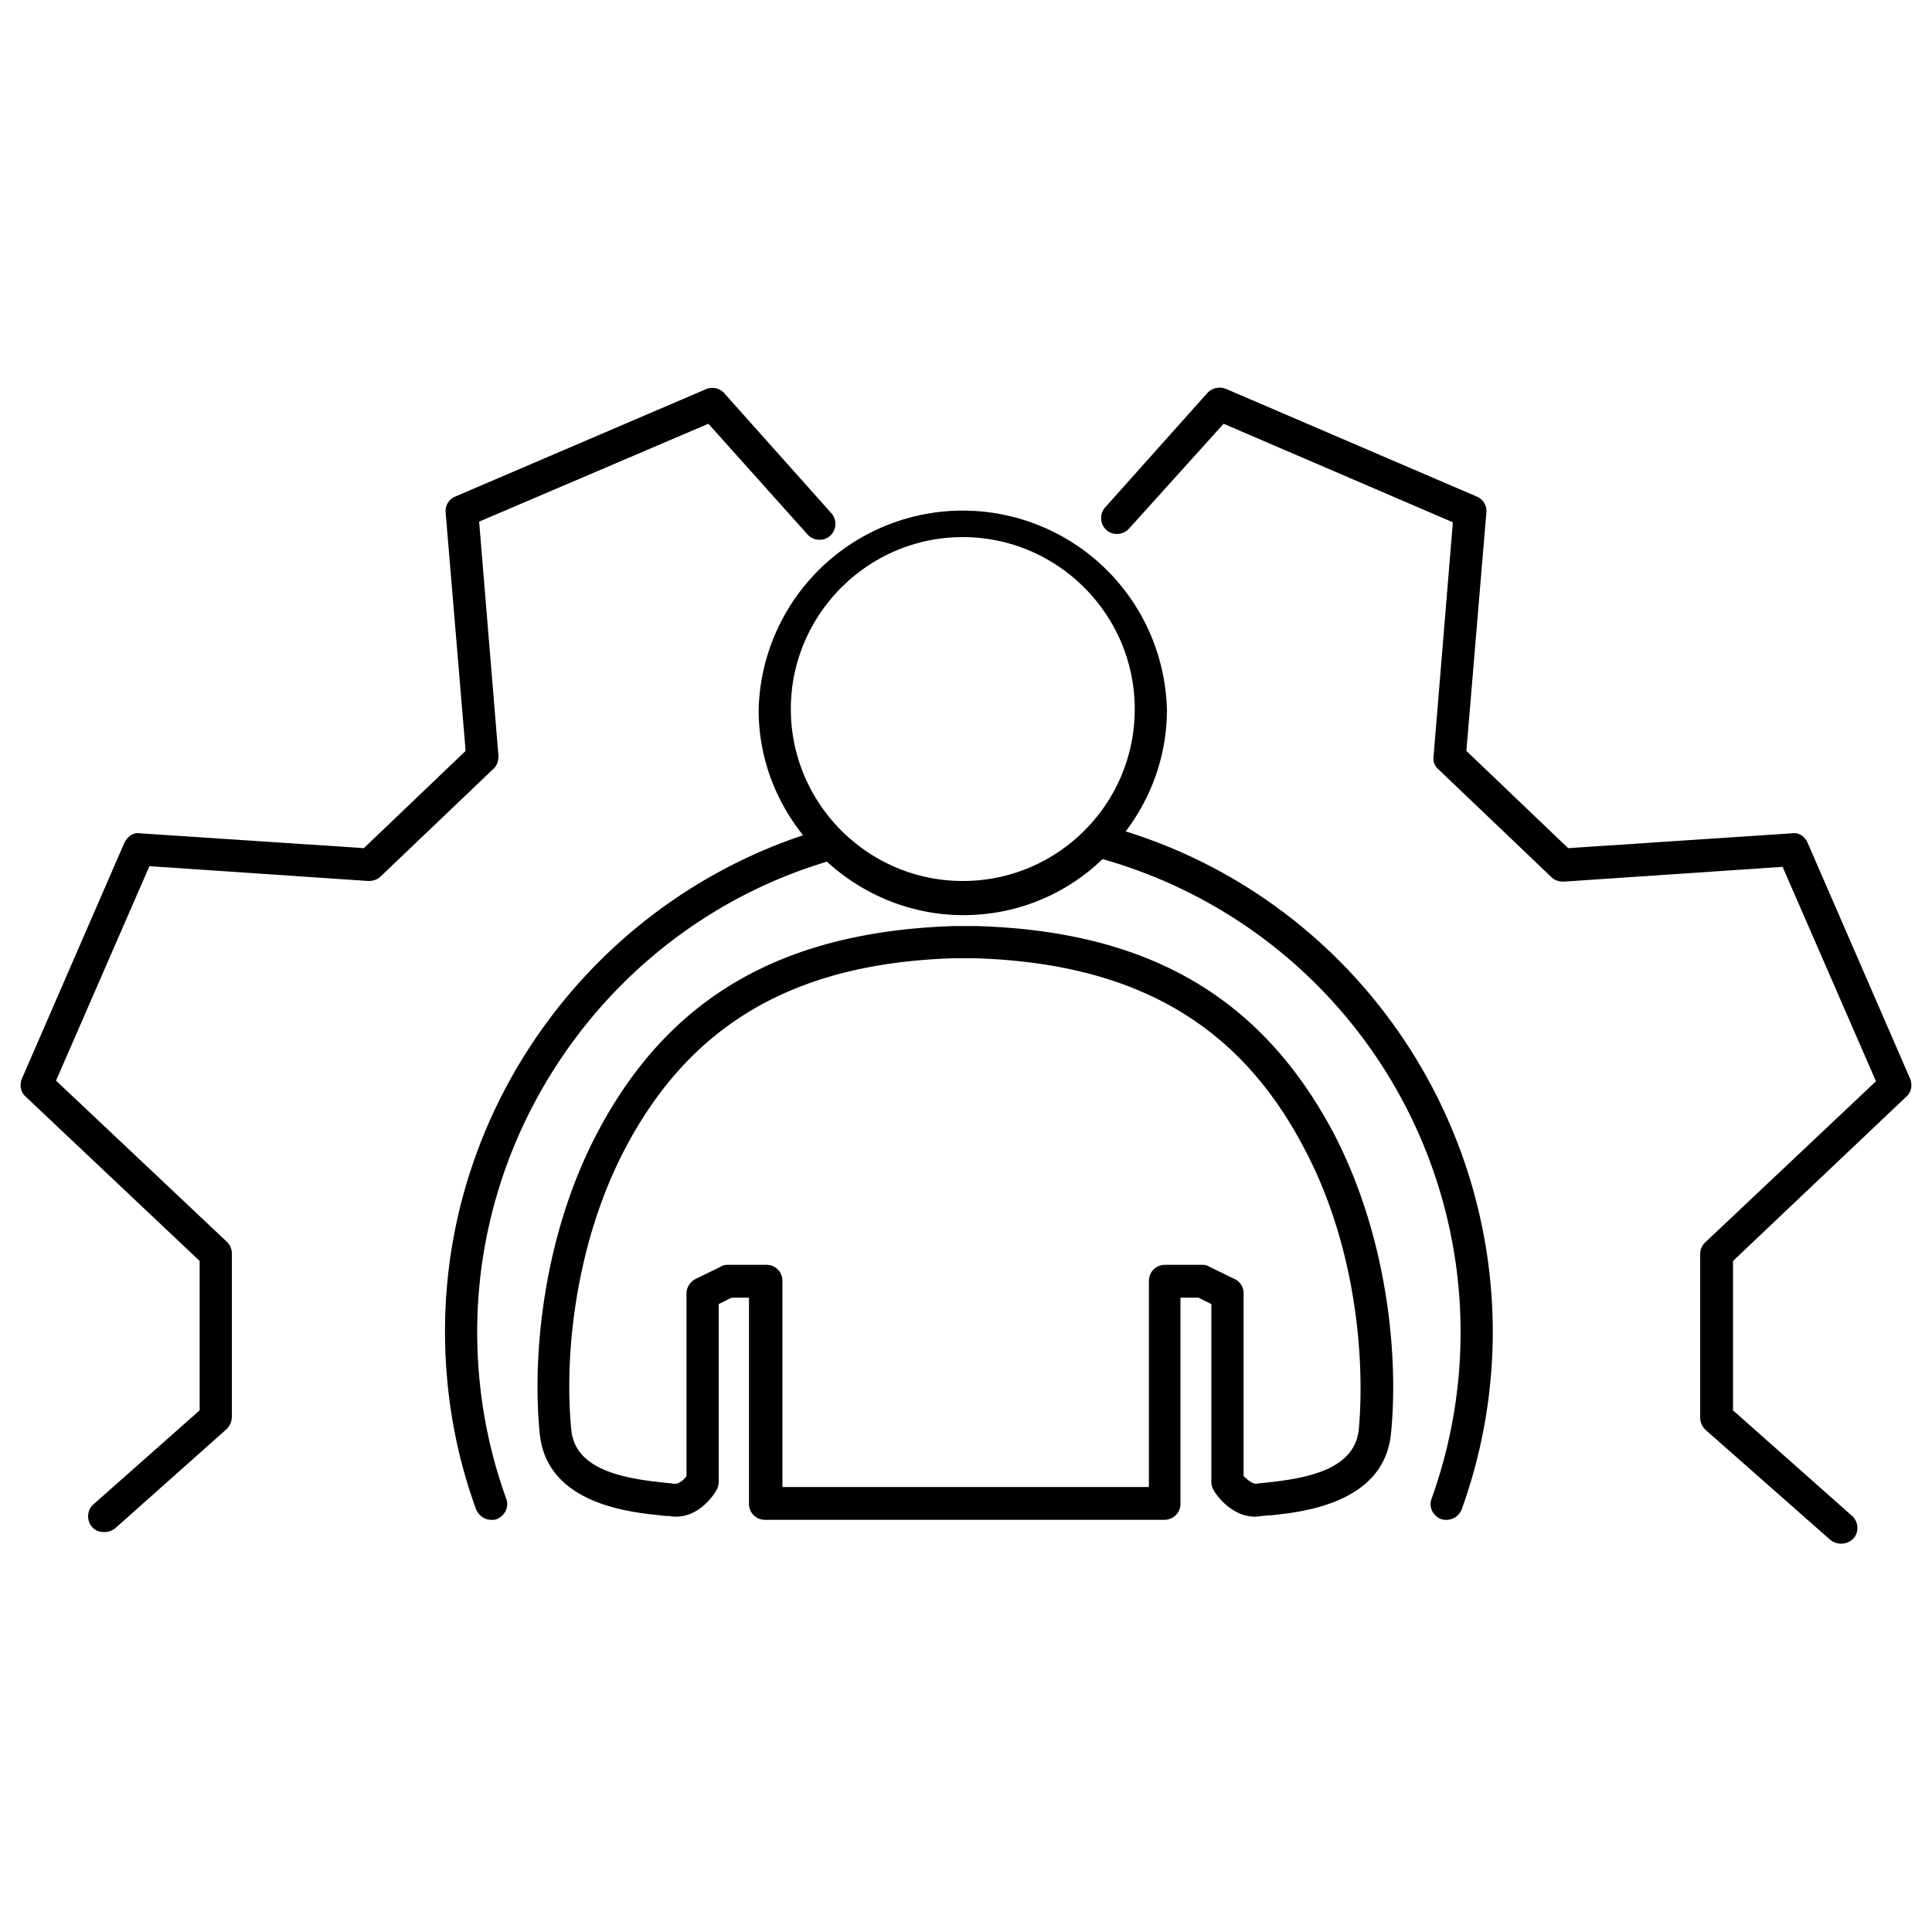
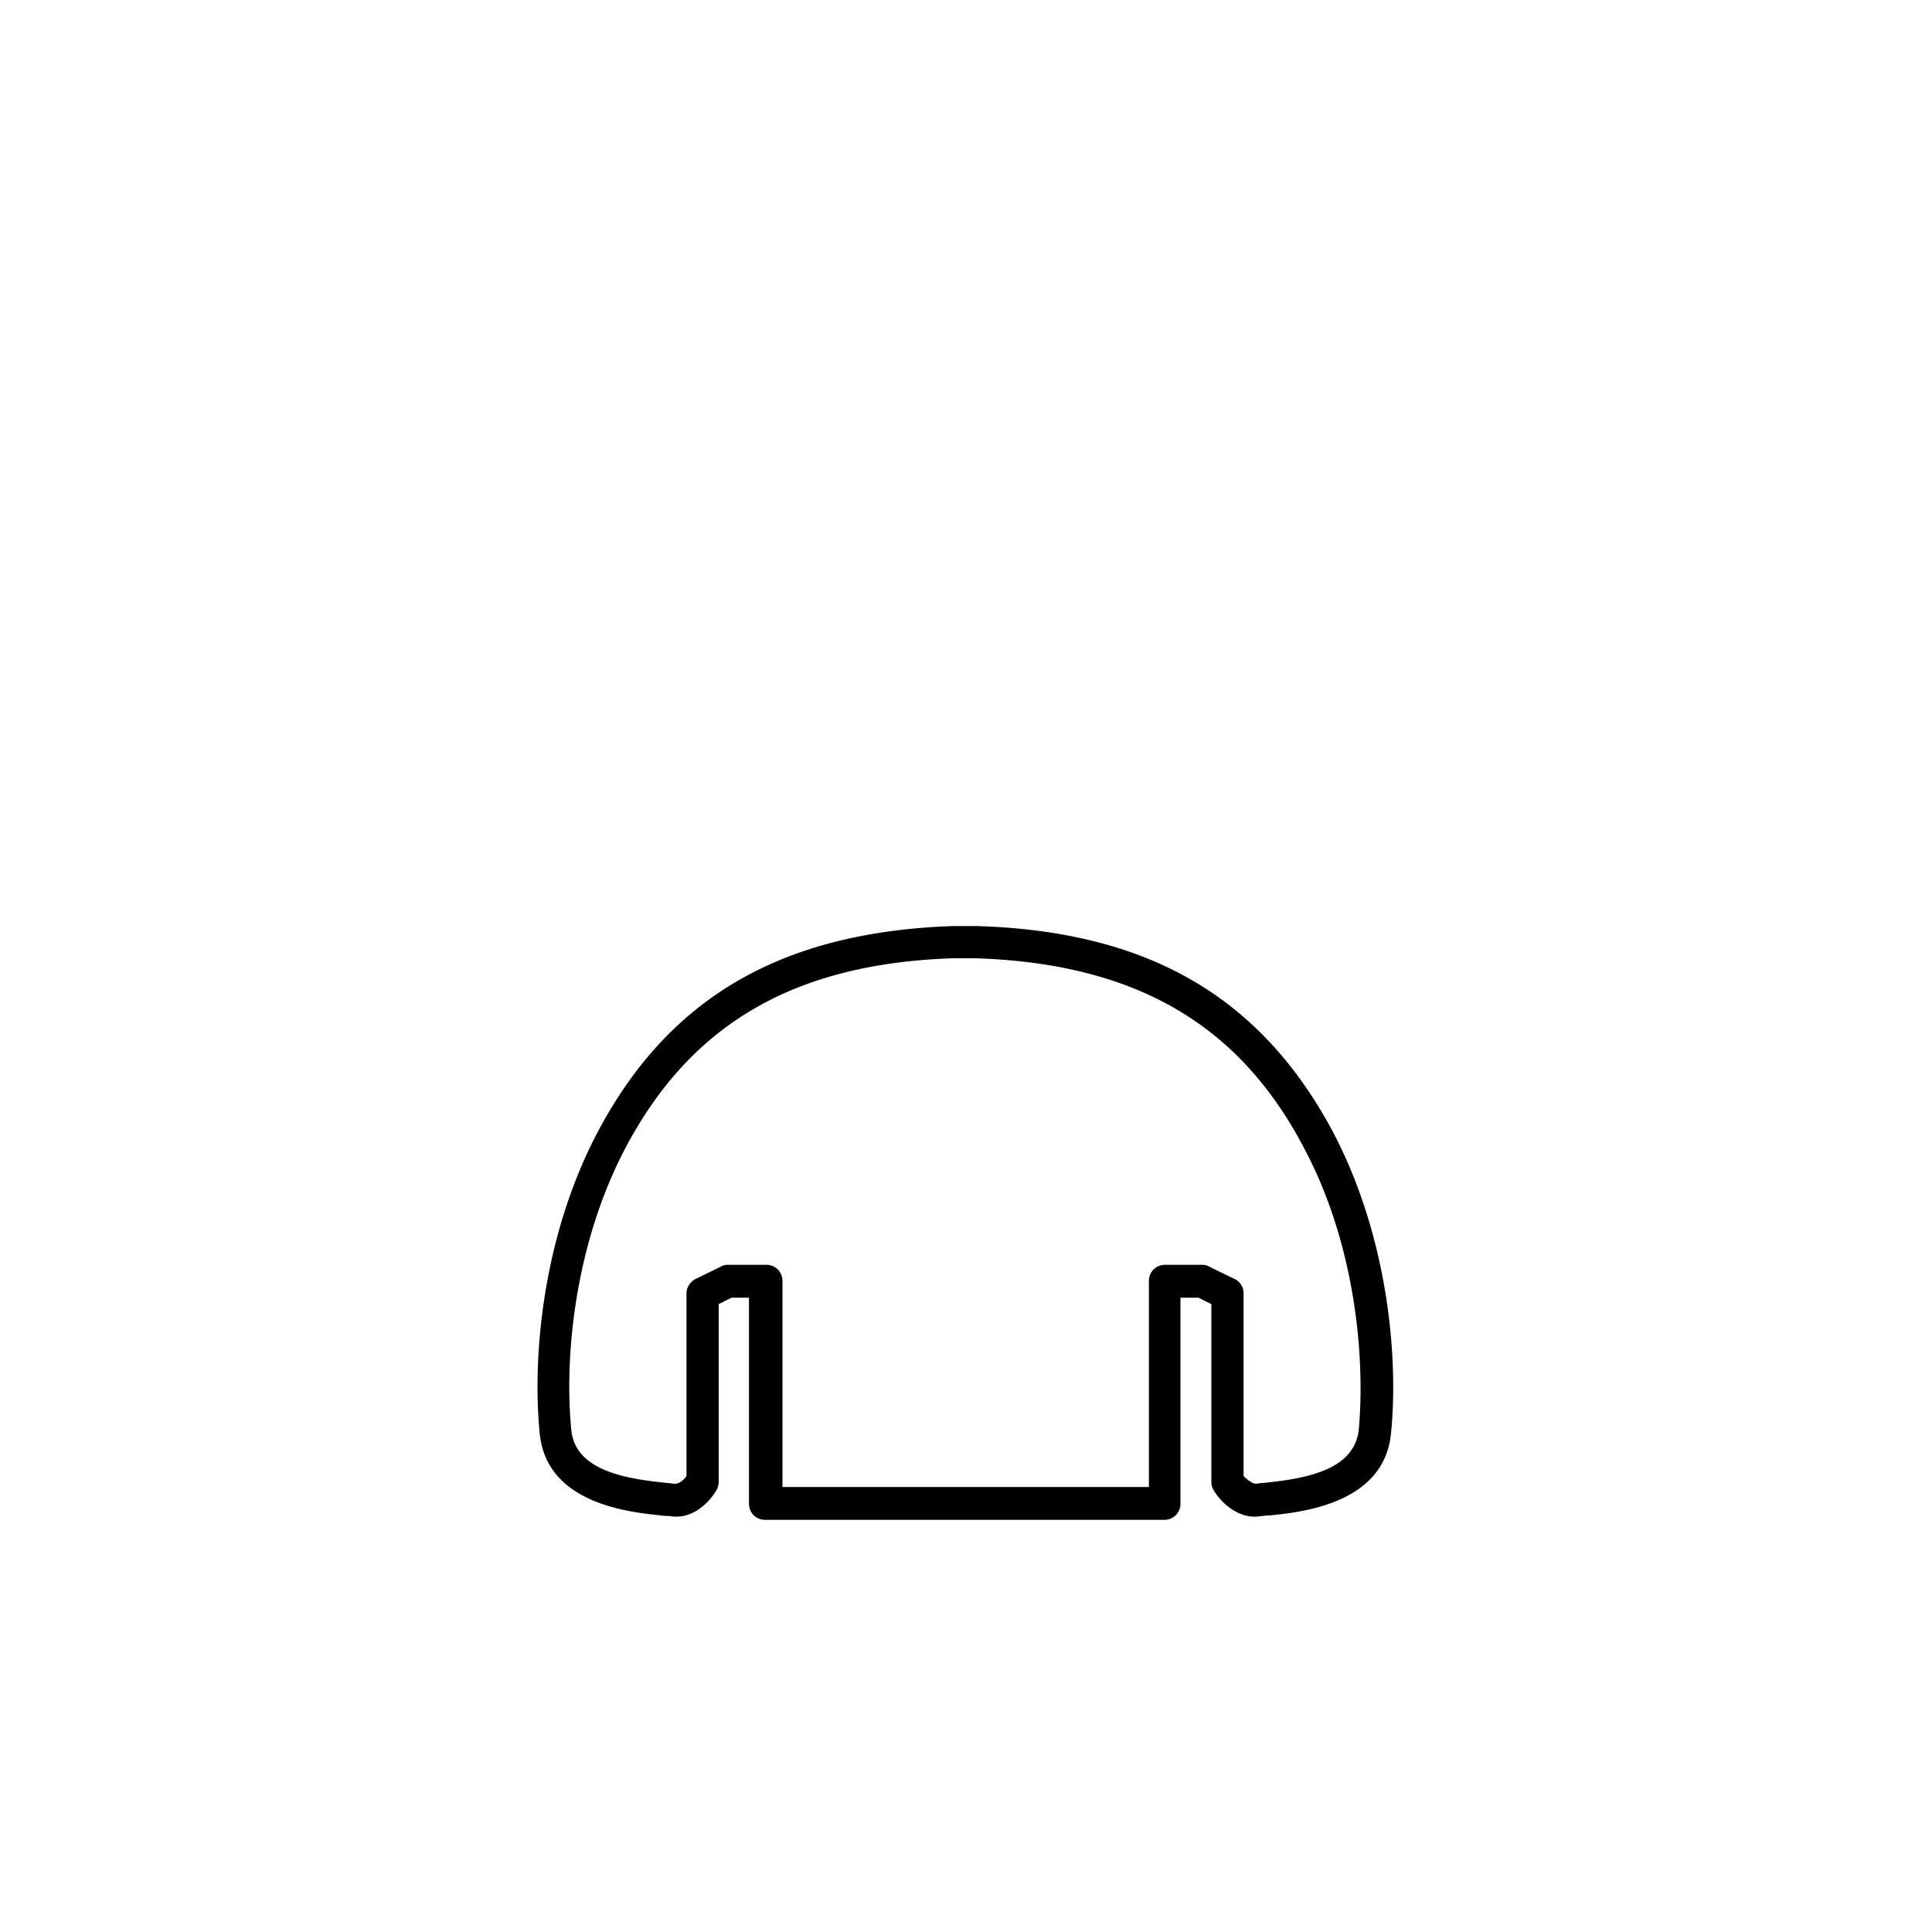
<svg xmlns="http://www.w3.org/2000/svg" viewBox="0 0 30 30">
-   <path d="M7.74 11.74l-.3-3.64L11 6.58l1.54 1.72c.09.1.25.11.35.02.1-.09.11-.25.02-.35l-1.66-1.86a.248.248 0 00-.28-.07l-3.9 1.67c-.1.04-.16.14-.15.25l.31 3.7-1.58 1.51-3.47-.23c-.11-.02-.2.05-.25.15L.34 16.75c-.04.1-.02.21.06.28l2.7 2.55v2.32l-1.65 1.46c-.1.09-.11.25-.02.35.05.06.12.08.19.08.06 0 .12-.02.17-.06l1.73-1.54c.05-.05.08-.12.08-.19v-2.54a.25.25 0 00-.08-.18l-2.65-2.5 1.45-3.33 3.4.23c.07 0 .14-.02.19-.07l1.75-1.67c.06-.05.08-.13.08-.2zM29.6 17.03c.08-.07.1-.18.06-.28l-1.59-3.66c-.04-.1-.14-.17-.25-.15l-3.47.23-1.58-1.51.31-3.7a.242.242 0 00-.15-.25l-3.89-1.67a.263.263 0 00-.29.06l-1.59 1.78c-.09.1-.08.26.02.35.1.09.26.08.35-.02L19 6.58l3.56 1.53-.3 3.64c-.01.08.02.15.08.2l1.75 1.67c.05.05.12.07.19.07l3.4-.23 1.45 3.33-2.65 2.5a.25.25 0 00-.08.18v2.54c0 .07.03.14.08.19l1.94 1.71c.05.04.11.06.17.06.07 0 .14-.03.19-.08.09-.1.08-.26-.02-.35l-1.85-1.64v-2.32l2.69-2.55z" />
-   <path d="M17.48 12.91c.4-.53.64-1.18.64-1.89a3.171 3.171 0 00-6.34 0c0 .74.26 1.41.69 1.95-3.29 1.1-5.56 4.21-5.56 7.7 0 .95.16 1.88.48 2.76.04.1.13.17.24.17.03 0 .06 0 .08-.01.13-.05.2-.19.15-.32-.3-.83-.45-1.7-.45-2.59 0-3.35 2.23-6.34 5.43-7.3.56.51 1.3.83 2.12.83.84 0 1.6-.33 2.16-.87a7.635 7.635 0 015.11 9.93c-.05.13.02.27.15.32.03.01.06.01.08.01.1 0 .2-.06.24-.17.32-.89.48-1.82.48-2.76-.01-3.57-2.33-6.71-5.7-7.76zm-2.53.77c-1.47 0-2.67-1.2-2.67-2.67s1.2-2.67 2.67-2.67 2.67 1.2 2.67 2.67c0 1.48-1.2 2.67-2.67 2.67z" />
  <path d="M15.17 14.38h-.37c-2.65.09-4.41 1.1-5.52 3.2-.84 1.59-1.02 3.45-.9 4.67.1 1.1 1.39 1.23 1.87 1.28.06.01.1.01.14.01.37.07.64-.23.74-.41.02-.04.03-.08.03-.12v-2.76l.2-.1h.27v3.2c0 .14.11.25.25.25h6.2c.14 0 .25-.11.25-.25v-3.2h.28l.2.1v2.76c0 .04.01.09.03.12.1.18.39.48.75.41.03 0 .08-.01.14-.01.48-.05 1.77-.18 1.87-1.28.12-1.21-.06-3.07-.9-4.67-1.12-2.1-2.87-3.12-5.53-3.2zm5.93 7.81c-.06.61-.75.76-1.42.83-.07.01-.13.01-.17.02-.07 0-.15-.07-.2-.12v-2.84a.24.24 0 00-.14-.22l-.39-.19a.202.202 0 00-.11-.03h-.58c-.14 0-.25.11-.25.25v3.2H12.15v-3.2c0-.14-.11-.25-.25-.25h-.6c-.04 0-.08.01-.11.03l-.39.19c-.08.04-.14.13-.14.22v2.84c-.04.06-.12.13-.2.12-.04-.01-.1-.01-.17-.02-.67-.07-1.37-.22-1.42-.83-.11-1.14.06-2.89.85-4.38 1.02-1.92 2.63-2.85 5.08-2.93h.35c2.46.08 4.08 1.01 5.09 2.93.8 1.49.96 3.24.86 4.38z" />
</svg>